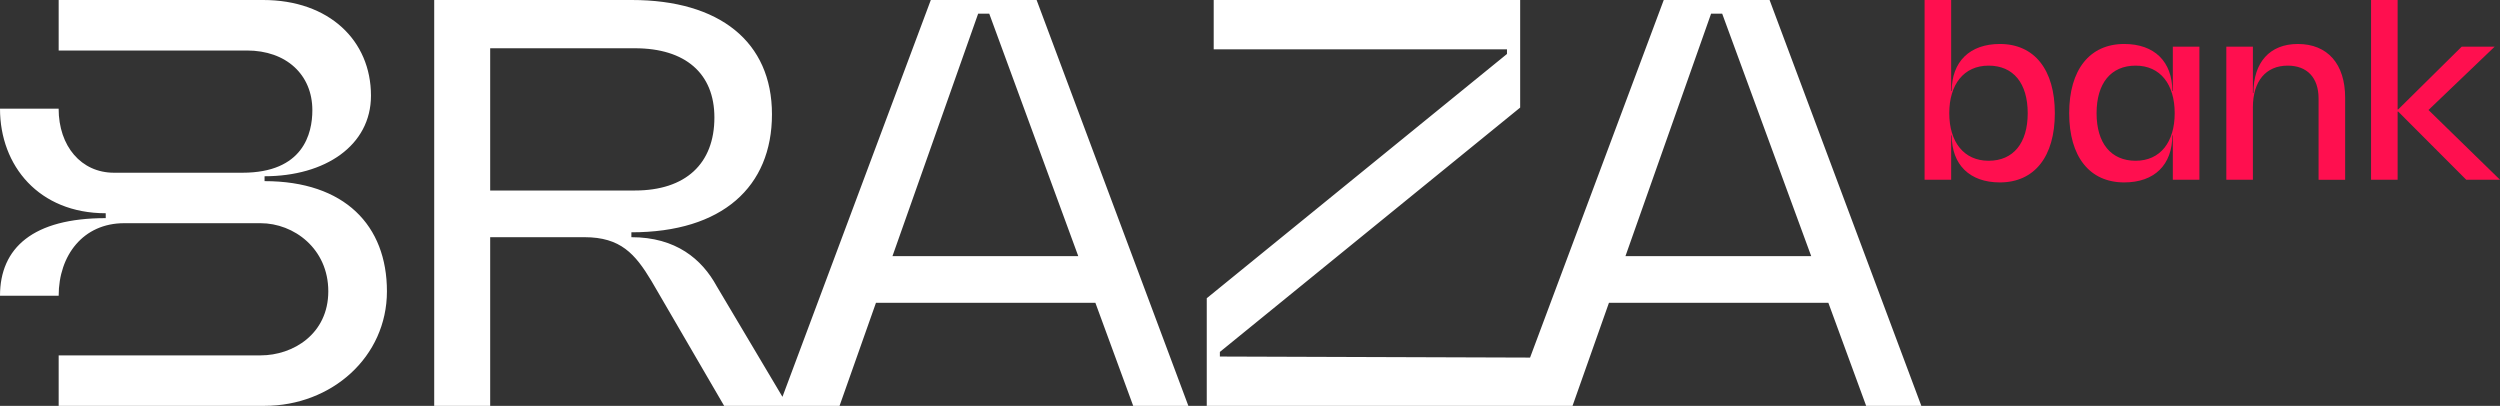
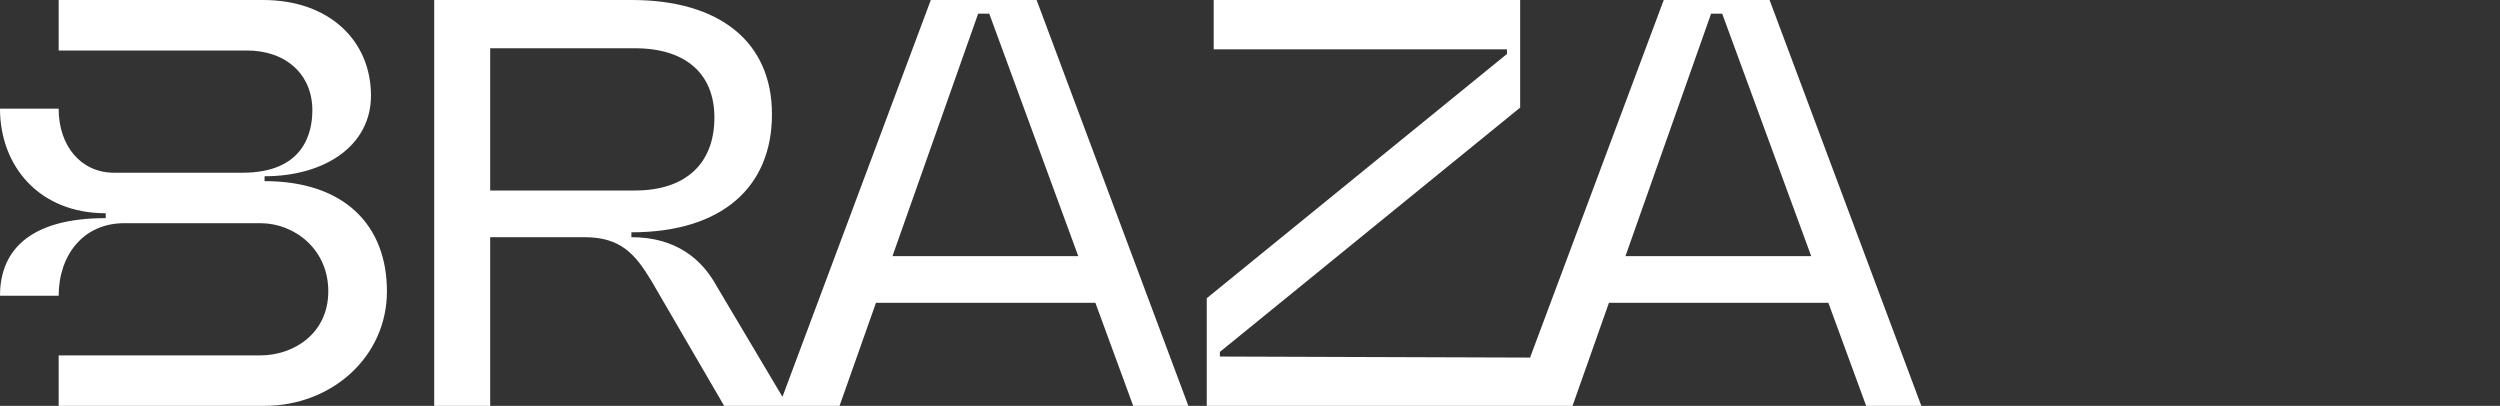
<svg xmlns="http://www.w3.org/2000/svg" width="154" height="25" viewBox="0 0 154 25" fill="none">
  <rect x="0" y="0" width="154" height="25" fill="#333333" stroke="none" />
  <g id="logo braza bank" clip-path="url(#clip0_127_1862)">
    <path id="Union" fill-rule="evenodd" clip-rule="evenodd" d="M16.297 11.156V10.857C20.023 10.857 22.852 8.969 22.852 5.892C22.852 2.494 20.271 0 16.209 0H3.614V3.111H15.213C17.622 3.111 19.241 4.59 19.241 6.79C19.241 8.228 18.681 10.64 14.934 10.64H7.019C5.013 10.64 3.612 9.017 3.612 6.693H0C0 10.224 2.408 13.136 6.513 13.136V13.437C2.037 13.435 0 15.266 0 18.219H3.614C3.614 15.714 5.136 13.749 7.646 13.749H16.052C18.103 13.749 20.223 15.318 20.223 17.943C20.223 20.568 18.06 21.891 16.052 21.891H3.614V25H16.297C20.419 25 23.835 21.993 23.835 17.943C23.835 13.894 21.24 11.158 16.297 11.158V11.156ZM54.976 15.777L60.254 0.843H60.938L66.421 15.777H54.976ZM30.195 11.735V2.973H39.111C42.223 2.973 44.007 4.529 44.007 7.237C44.007 10.095 42.221 11.735 39.111 11.735H30.195ZM57.338 0L48.199 24.444L44.146 17.625C43.238 15.963 41.639 14.611 38.893 14.611V14.31C44.495 14.31 47.553 11.508 47.553 7.041C47.553 2.573 44.324 0 38.916 0H26.747V25H30.195V14.611H36.005C38.227 14.611 39.125 15.639 40.123 17.297L44.607 25H51.716L53.96 18.651H67.475L69.805 25H73.203L63.855 0H57.338ZM105.403 0.843L100.128 15.777H111.57L106.087 0.843H105.403ZM118.354 25H114.956V25.002L112.627 18.653H99.111L96.867 25.002H74.336V18.371L92.83 3.324V3.039H74.764V0H93.642V6.627L75.144 21.679V21.963L94.252 22.027L102.487 0H109.006L118.354 25Z" fill="white" />
-     <path id="Union_2" fill-rule="evenodd" clip-rule="evenodd" d="M122.499 4.043C124.024 4.043 124.907 5.128 124.907 6.973C124.907 8.816 124.021 9.903 122.499 9.903C120.976 9.903 120.075 8.75 120.075 6.973C120.075 5.196 120.974 4.043 122.499 4.043ZM123.189 11.237C125.317 11.237 126.578 9.657 126.578 6.973C126.578 4.289 125.319 2.709 123.189 2.709C121.338 2.709 120.225 3.796 120.225 5.607H120.192V0H118.554V11.072H120.192V8.339H120.225C120.225 10.15 121.338 11.237 123.189 11.237ZM131.555 4.043C133.077 4.043 133.961 5.196 133.961 6.973C133.961 8.75 133.077 9.903 131.555 9.903C130.032 9.903 129.149 8.816 129.149 6.973C129.149 5.13 130.032 4.043 131.555 4.043ZM135.483 11.072V2.874H133.846V5.607H133.815C133.815 3.796 132.717 2.709 130.851 2.709C128.724 2.709 127.462 4.289 127.462 6.973C127.462 9.657 128.721 11.237 130.851 11.237C132.717 11.237 133.815 10.15 133.815 8.339H133.846V11.072H135.483ZM144.461 6.019V11.074H142.824V6.069C142.824 4.784 142.12 4.043 140.923 4.043C139.581 4.043 138.778 4.997 138.778 6.611V11.072H137.141V2.874H138.778V5.723H138.812C138.812 3.83 139.826 2.709 141.546 2.709C143.381 2.709 144.461 3.943 144.461 6.019ZM151.92 11.072H154L149.595 6.776L153.672 2.874H151.641L147.728 6.742H147.694V0H146.057V11.072H147.694V6.873H147.728L151.92 11.072Z" fill="#FF0F4F" />
  </g>
  <defs>
    <clipPath id="clip0_127_1862">
      <rect width="154" height="25" fill="white" />
    </clipPath>
  </defs>
</svg>